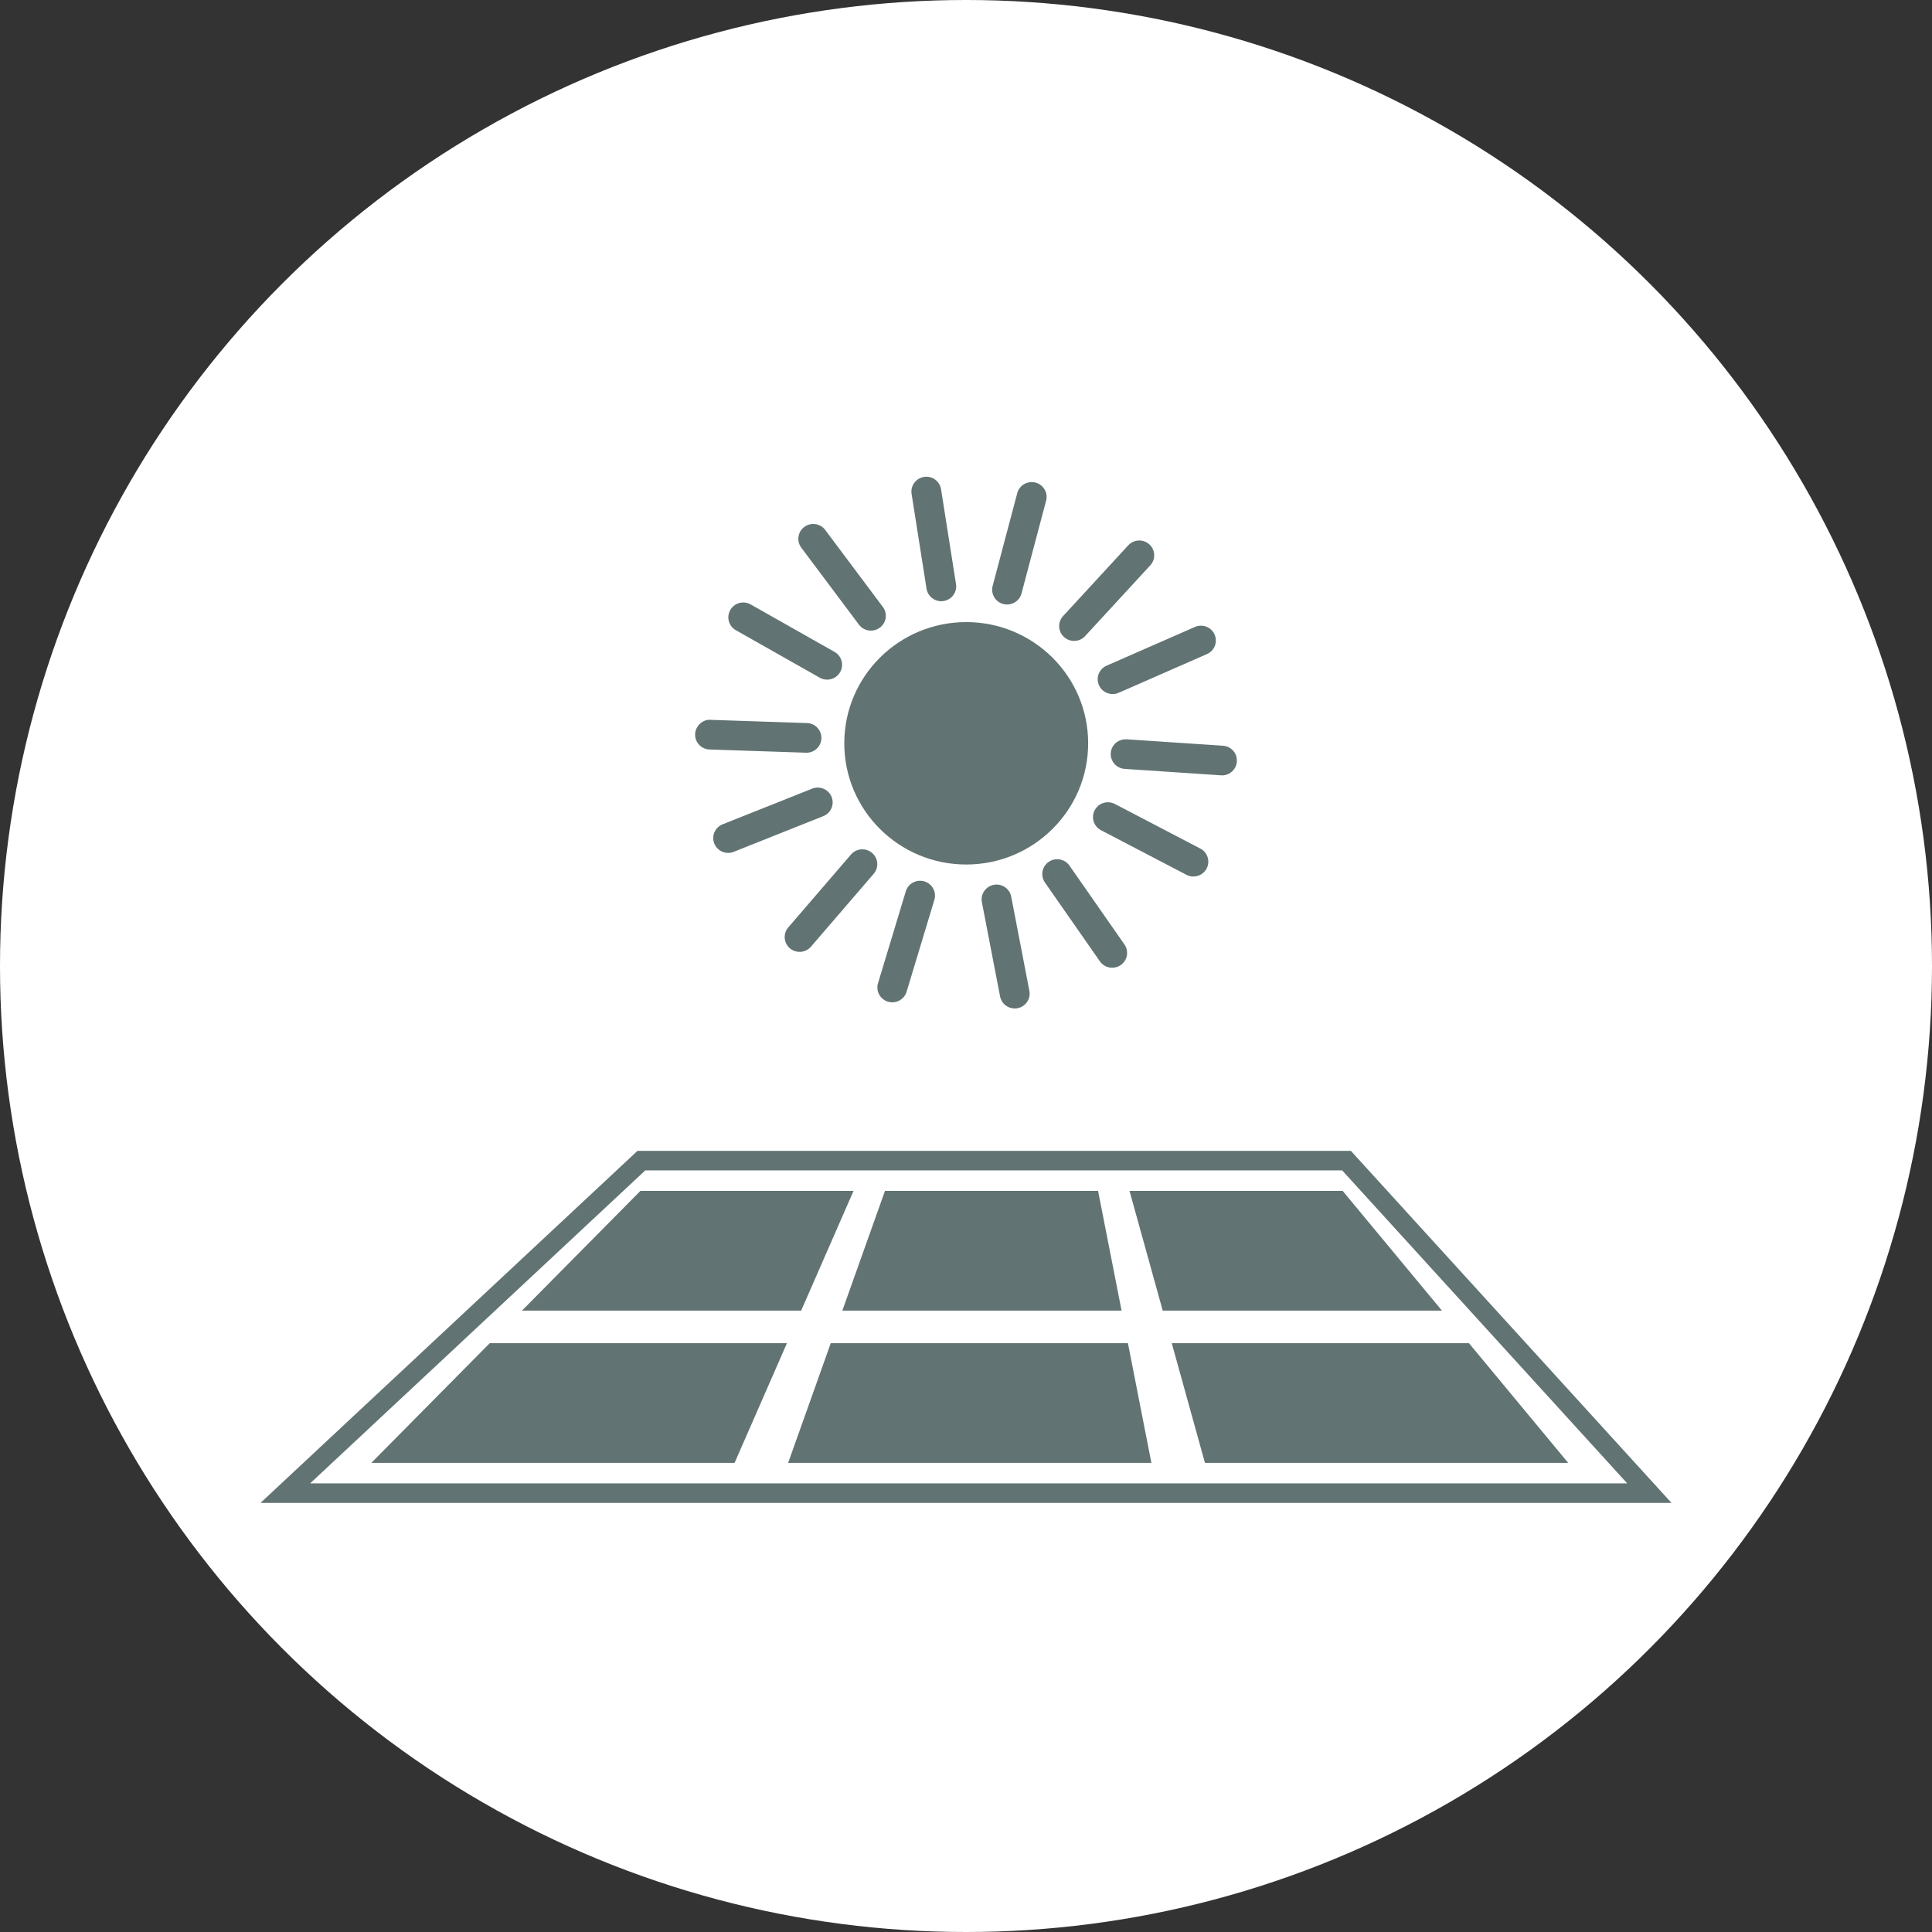
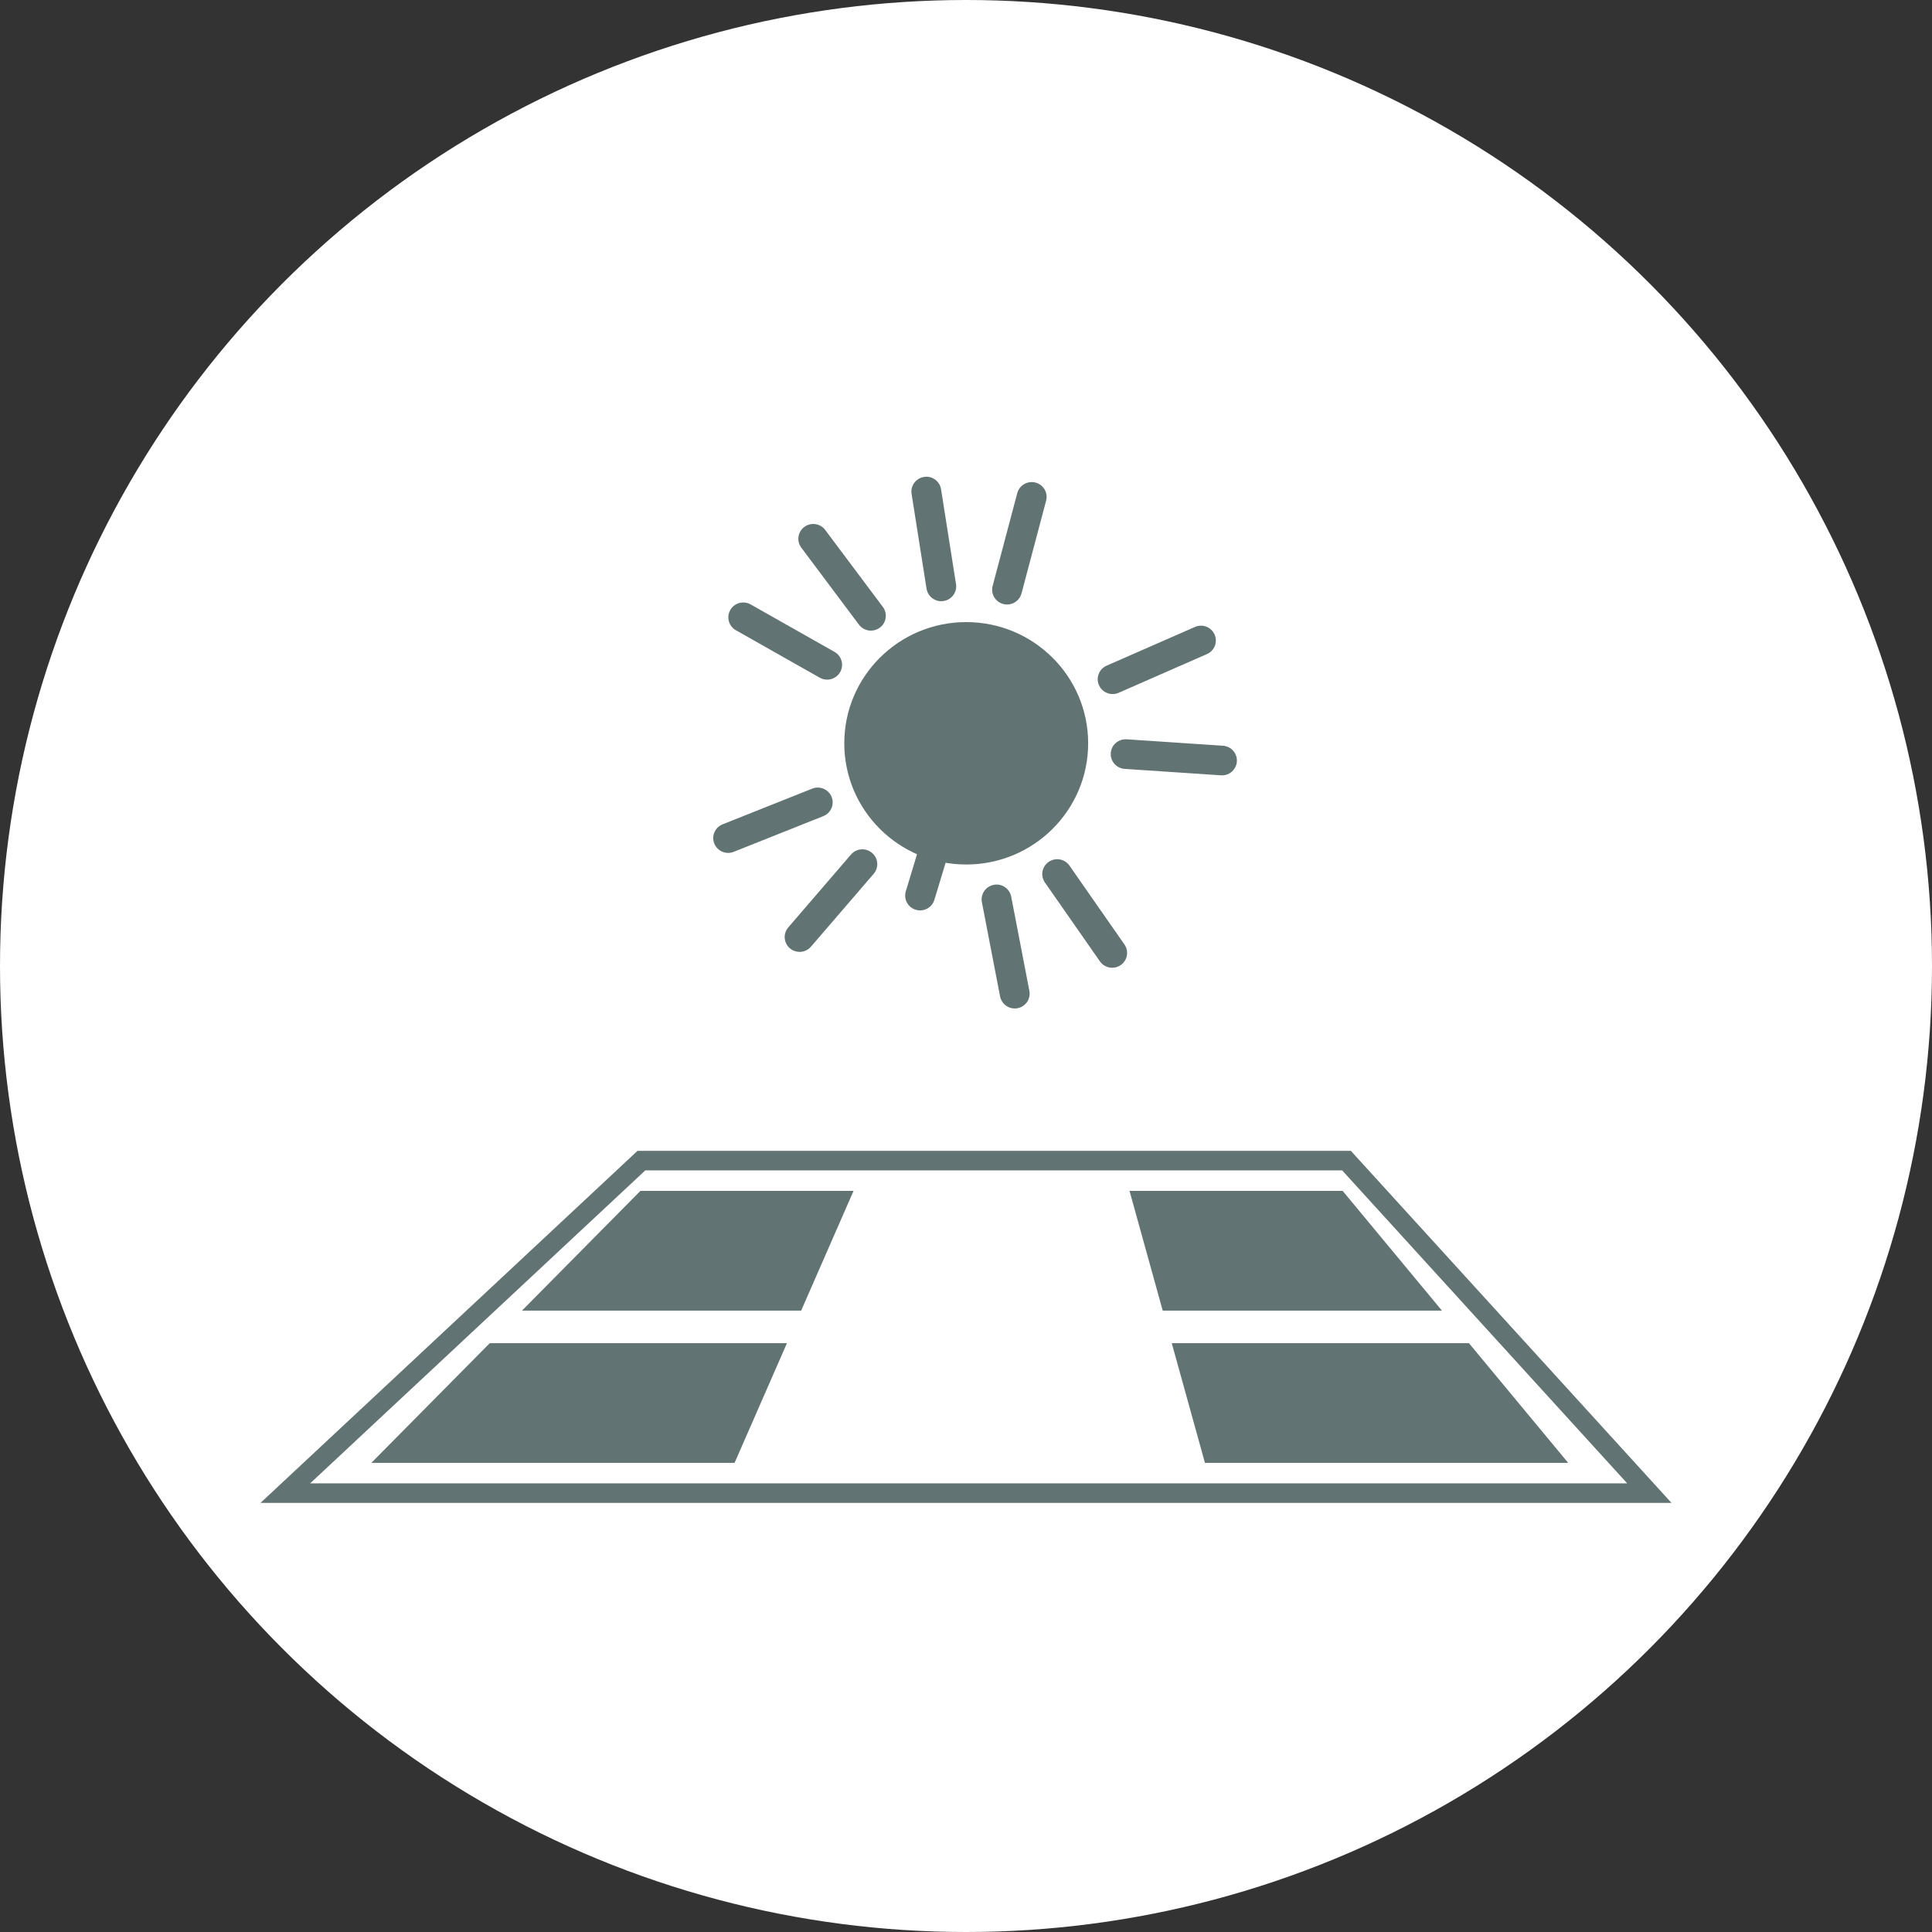
<svg xmlns="http://www.w3.org/2000/svg" id="uuid-899d086e-c8c8-4bf5-84cd-f303101d3687" viewBox="0 0 122 122">
  <rect x="0" y="0" width="122" height="122" fill="#333333" stroke="none" />
  <defs>
    <style>.uuid-9632583f-e8c8-4a4f-9ac2-b880ee604243{fill:#fff;}.uuid-8f97280a-989e-4dc2-85a5-170cb61b79d3{fill:#617372;}</style>
  </defs>
  <g id="uuid-3ee734ee-55f2-401e-bbab-2c3398cf7f42">
    <g>
      <circle class="uuid-9632583f-e8c8-4a4f-9ac2-b880ee604243" cx="61" cy="61" r="61" />
      <g>
        <g>
          <polygon class="uuid-8f97280a-989e-4dc2-85a5-170cb61b79d3" points="53.898 75.202 40.44 75.202 32.962 82.76 50.592 82.76 53.898 75.202" />
-           <polygon class="uuid-8f97280a-989e-4dc2-85a5-170cb61b79d3" points="70.823 82.76 69.341 75.202 55.883 75.202 53.192 82.76 70.823 82.76" />
          <polygon class="uuid-8f97280a-989e-4dc2-85a5-170cb61b79d3" points="73.422 82.76 91.053 82.76 84.785 75.202 71.326 75.202 73.422 82.76" />
          <polygon class="uuid-8f97280a-989e-4dc2-85a5-170cb61b79d3" points="23.448 92.376 46.386 92.376 49.693 84.817 30.927 84.817 23.448 92.376" />
-           <polygon class="uuid-8f97280a-989e-4dc2-85a5-170cb61b79d3" points="52.46 84.817 49.769 92.376 72.707 92.376 71.225 84.817 52.46 84.817" />
          <polygon class="uuid-8f97280a-989e-4dc2-85a5-170cb61b79d3" points="76.089 92.376 99.027 92.376 92.759 84.817 73.993 84.817 76.089 92.376" />
          <path class="uuid-8f97280a-989e-4dc2-85a5-170cb61b79d3" d="m40.257,72.672l-23.807,22.232h89.1l-20.247-22.232h-45.046Zm-20.673,20.999l21.165-19.766h44.004l18.001,19.766H19.584Z" />
        </g>
        <g>
          <ellipse class="uuid-8f97280a-989e-4dc2-85a5-170cb61b79d3" cx="61.014" cy="46.937" rx="7.7" ry="7.654" />
          <path class="uuid-8f97280a-989e-4dc2-85a5-170cb61b79d3" d="m77.165,48.962c.491,0,.905-.379.939-.874.035-.516-.357-.962-.877-.997l-6.082-.406c-.531-.027-.968.355-1.003.871-.035.516.357.962.877.997l6.082.406c.022.001.043.002.064.002Z" />
-           <path class="uuid-8f97280a-989e-4dc2-85a5-170cb61b79d3" d="m75.358,55.35c.339,0,.666-.182.835-.501.242-.458.065-1.024-.396-1.264l-5.397-2.817c-.465-.24-1.03-.065-1.272.393-.243.458-.065,1.024.396,1.264l5.397,2.817c.14.073.29.108.438.108Z" />
          <path class="uuid-8f97280a-989e-4dc2-85a5-170cb61b79d3" d="m66.222,54.425c-.427.294-.534.878-.238,1.303l3.473,4.98c.183.263.476.403.775.403.185,0,.372-.054.536-.167.427-.294.534-.878.238-1.303l-3.473-4.98c-.296-.426-.882-.531-1.311-.236Z" />
          <path class="uuid-8f97280a-989e-4dc2-85a5-170cb61b79d3" d="m62.752,55.876c-.512.097-.846.588-.748,1.095l1.148,5.951c.087.449.481.76.924.76.059,0,.118-.005.178-.017.512-.097.846-.588.748-1.095l-1.148-5.951c-.097-.508-.592-.844-1.102-.744Z" />
-           <path class="uuid-8f97280a-989e-4dc2-85a5-170cb61b79d3" d="m57.199,56.284l-1.755,5.803c-.15.495.133,1.018.631,1.167.091.027.182.04.271.04.406,0,.78-.261.902-.667l1.755-5.803c.15-.495-.133-1.018-.631-1.167-.497-.147-1.024.132-1.174.627Z" />
+           <path class="uuid-8f97280a-989e-4dc2-85a5-170cb61b79d3" d="m57.199,56.284c-.15.495.133,1.018.631,1.167.091.027.182.04.271.04.406,0,.78-.261.902-.667l1.755-5.803c.15-.495-.133-1.018-.631-1.167-.497-.147-1.024.132-1.174.627Z" />
          <path class="uuid-8f97280a-989e-4dc2-85a5-170cb61b79d3" d="m50.492,60.109c.266,0,.53-.112.717-.328l3.962-4.604c.338-.393.292-.984-.104-1.32-.398-.337-.99-.289-1.328.103l-3.962,4.604c-.338.393-.292.984.104,1.32.178.151.396.225.611.225Z" />
          <path class="uuid-8f97280a-989e-4dc2-85a5-170cb61b79d3" d="m52.512,50.321c-.193-.481-.744-.712-1.224-.521l-5.658,2.254c-.483.192-.718.737-.524,1.217.147.366.501.588.874.588.117,0,.236-.022.35-.068l5.658-2.254c.484-.192.718-.737.524-1.217Z" />
-           <path class="uuid-8f97280a-989e-4dc2-85a5-170cb61b79d3" d="m43.895,46.361c-.018.516.39.95.91.967l6.092.203c.01.001.021.001.032.001.505,0,.923-.399.94-.906.018-.516-.39-.95-.91-.967l-6.092-.203c-.48-.045-.955.388-.973.905Z" />
          <path class="uuid-8f97280a-989e-4dc2-85a5-170cb61b79d3" d="m46.116,38.519c-.258.45-.099,1.022.352,1.278l5.297,2.998c.147.083.307.122.466.122.328,0,.646-.17.82-.473.257-.45.099-1.022-.352-1.278l-5.297-2.998c-.454-.257-1.027-.1-1.285.35Z" />
          <path class="uuid-8f97280a-989e-4dc2-85a5-170cb61b79d3" d="m52.11,33.465c-.309-.415-.901-.5-1.318-.192-.417.308-.504.895-.193,1.31l3.64,4.861c.185.247.469.378.757.378.196,0,.393-.06.561-.185.417-.308.504-.895.193-1.31l-3.64-4.861Z" />
          <path class="uuid-8f97280a-989e-4dc2-85a5-170cb61b79d3" d="m59.437,37.965c.048,0,.098-.004.147-.012.514-.08.866-.559.785-1.07l-.944-5.986c-.081-.511-.567-.868-1.076-.78-.514.08-.866.559-.785,1.07l.944,5.986c.072.462.473.792.93.792Z" />
          <path class="uuid-8f97280a-989e-4dc2-85a5-170cb61b79d3" d="m63.595,38.173c.417,0,.799-.278.91-.698l1.554-5.859c.133-.5-.168-1.012-.671-1.144-.501-.128-1.019.167-1.151.667l-1.554,5.859c-.133.5.168,1.012.671,1.144.08.021.161.031.241.031Z" />
-           <path class="uuid-8f97280a-989e-4dc2-85a5-170cb61b79d3" d="m71.247,34.434l-4.116,4.469c-.351.381-.325.974.059,1.323.181.164.409.246.636.246.255,0,.509-.102.695-.304l4.116-4.469c.351-.381.325-.974-.059-1.323-.384-.347-.978-.323-1.331.058Z" />
          <path class="uuid-8f97280a-989e-4dc2-85a5-170cb61b79d3" d="m75.456,39.59l-5.577,2.445c-.476.208-.692.761-.482,1.234.155.35.501.559.863.559.126,0,.256-.026.379-.08l5.577-2.445c.476-.208.692-.761.482-1.234-.209-.472-.763-.688-1.242-.479Z" />
        </g>
      </g>
    </g>
  </g>
</svg>